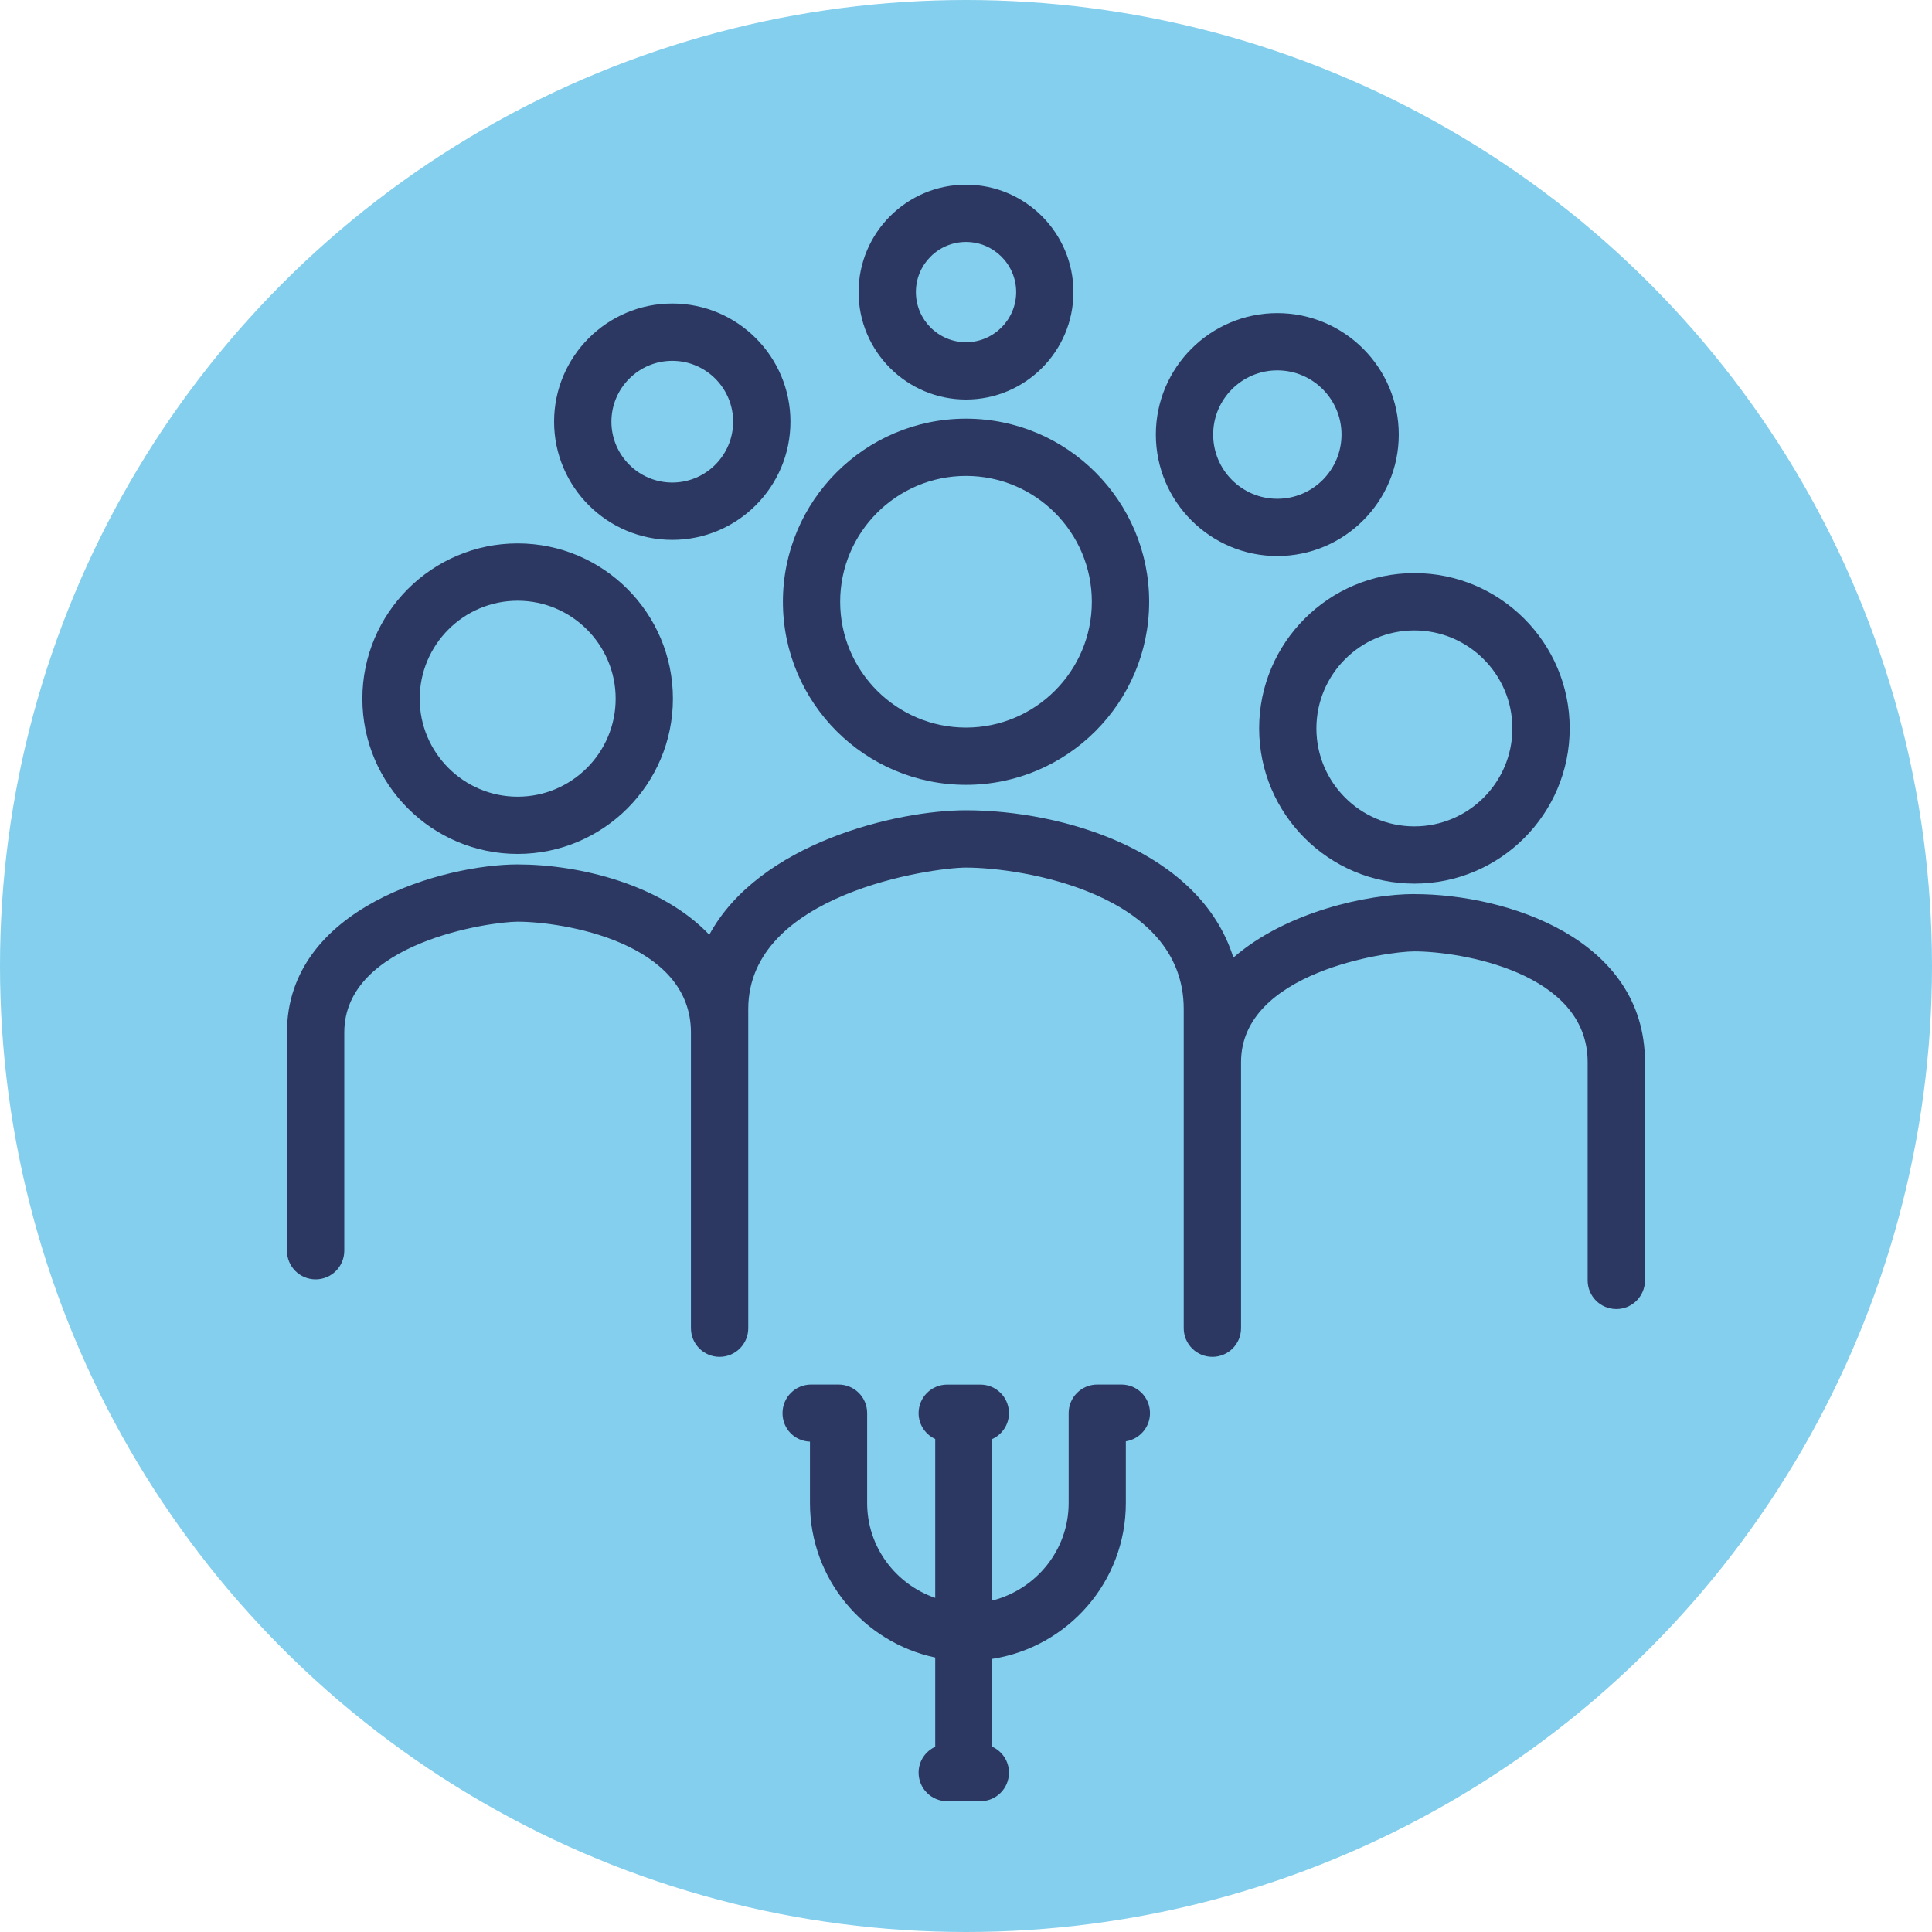
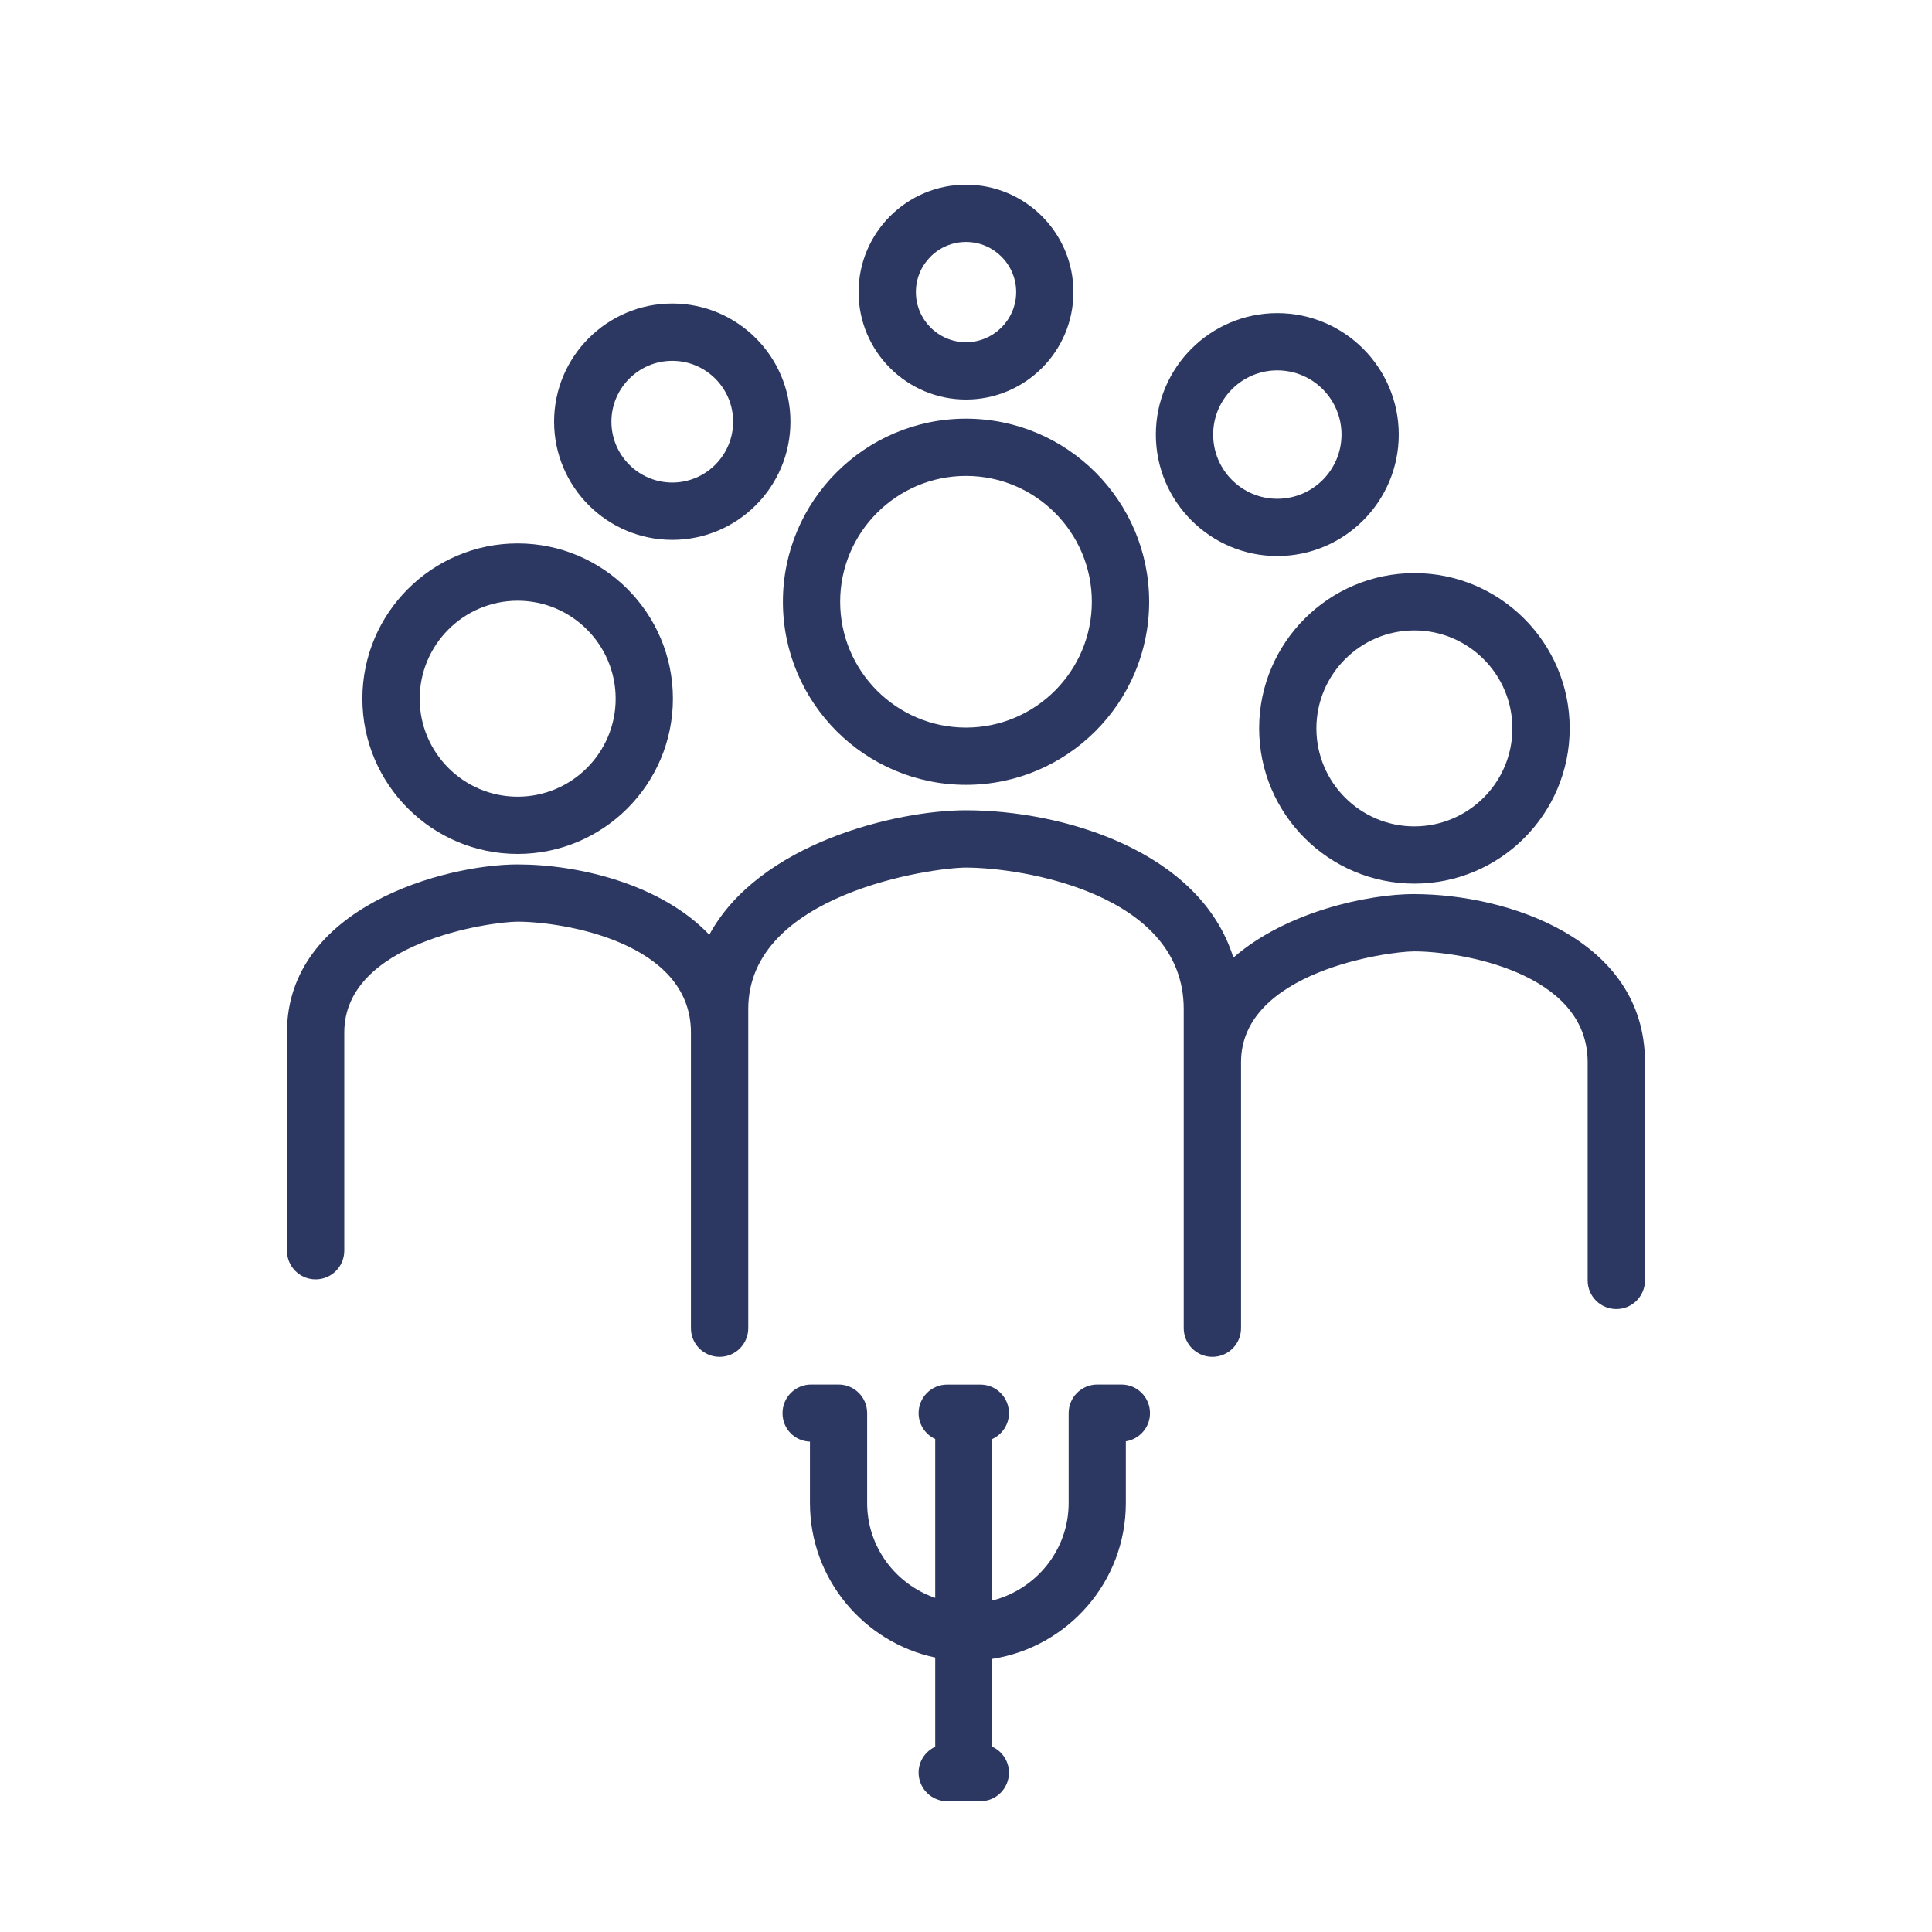
<svg xmlns="http://www.w3.org/2000/svg" id="Ebene_2" data-name="Ebene 2" viewBox="0 0 300 300">
  <defs>
    <style> .cls-1 { fill: #2c3861; } .cls-2 { fill: #84cfed; } </style>
  </defs>
  <g id="Ebene_1-2" data-name="Ebene 1">
    <g>
-       <circle id="Ellipse_29" data-name="Ellipse 29" class="cls-2" cx="150" cy="150" r="150" />
      <g>
        <path class="cls-1" d="M150,121.87c15.68,0,28.44-12.75,28.44-28.43s-12.76-28.43-28.44-28.43-28.43,12.75-28.43,28.43,12.75,28.43,28.43,28.43h0ZM150,73.9c10.78,0,19.54,8.77,19.54,19.54s-8.77,19.54-19.54,19.54-19.54-8.77-19.54-19.54,8.76-19.54,19.54-19.54Z" />
        <path class="cls-1" d="M219.62,138.83c-7.21,0-19.92,2.74-28.1,9.87-5.2-16.62-26.54-22.88-41.52-22.88-10.84,0-32.16,5.11-39.86,19.33-7.4-7.79-20.14-10.92-29.77-10.92-11.22,0-35.81,6.57-35.81,26.09v33.89c0,2.46,1.99,4.45,4.45,4.45s4.45-1.99,4.45-4.45v-33.89c0-14.02,22.73-17.2,26.92-17.2,6.98,0,26.91,3.16,26.91,17.2v45.92c0,2.46,1.99,4.45,4.45,4.45s4.45-1.99,4.45-4.45v-45.92s0-3.64,0-3.64c0-17.91,28.56-21.96,33.81-21.96,8.77,0,33.81,4.03,33.81,21.96v49.56c0,2.46,1.99,4.45,4.45,4.45s4.45-1.99,4.45-4.45v-41.31c0-14.02,22.73-17.2,26.91-17.2,6.98,0,26.91,3.16,26.91,17.2v33.89c0,2.46,1.99,4.45,4.45,4.45s4.45-1.99,4.45-4.45v-33.89c0-19.14-21.41-26.09-35.81-26.09h0Z" />
        <path class="cls-1" d="M195.52,113.1c0,13.29,10.81,24.11,24.11,24.11s24.11-10.81,24.11-24.11-10.82-24.11-24.11-24.11c-13.29,0-24.11,10.82-24.11,24.11h0ZM219.62,97.89c8.39,0,15.22,6.83,15.22,15.22s-6.83,15.21-15.22,15.21-15.21-6.83-15.21-15.21c0-8.39,6.82-15.22,15.21-15.22Z" />
        <path class="cls-1" d="M198.34,86.34c10.4,0,18.86-8.46,18.86-18.86s-8.46-18.86-18.86-18.86-18.86,8.46-18.86,18.86c0,10.4,8.46,18.86,18.86,18.86h0ZM198.34,57.51c5.5,0,9.97,4.47,9.97,9.97s-4.47,9.97-9.97,9.97-9.96-4.47-9.96-9.97c0-5.5,4.47-9.97,9.96-9.97h0Z" />
        <path class="cls-1" d="M104.39,83.83c10.12,0,18.35-8.23,18.35-18.35s-8.23-18.35-18.35-18.35-18.35,8.23-18.35,18.35c0,10.12,8.23,18.35,18.35,18.35ZM104.39,56.03c5.22,0,9.45,4.24,9.45,9.45s-4.24,9.45-9.45,9.45-9.45-4.24-9.45-9.45c0-5.21,4.24-9.45,9.45-9.45h0Z" />
        <path class="cls-1" d="M150,62.04c9.2,0,16.68-7.48,16.68-16.68s-7.48-16.68-16.68-16.68-16.68,7.48-16.68,16.68,7.48,16.68,16.68,16.68ZM150,37.57c4.29,0,7.79,3.49,7.79,7.78s-3.5,7.79-7.79,7.79-7.78-3.49-7.78-7.79,3.49-7.78,7.78-7.78Z" />
        <path class="cls-1" d="M80.38,132.6c13.29,0,24.11-10.81,24.11-24.11s-10.82-24.11-24.11-24.11-24.11,10.82-24.11,24.11,10.81,24.11,24.11,24.11ZM80.38,93.28c8.39,0,15.22,6.83,15.22,15.22s-6.83,15.21-15.22,15.21-15.21-6.83-15.21-15.21,6.82-15.22,15.21-15.22Z" />
      </g>
      <path class="cls-1" d="M174.13,214.99h-3.75c-2.45,0-4.44,1.98-4.44,4.44v13.95c0,7.32-5.07,13.43-11.86,15.15v-25.08c1.53-.7,2.59-2.23,2.59-4.01,0-2.46-1.98-4.44-4.44-4.44h-5.16c-2.45,0-4.43,1.98-4.43,4.44,0,1.78,1.06,3.31,2.58,4.01v24.67c-6.13-2.12-10.57-7.89-10.57-14.73v-13.96c0-2.46-1.99-4.44-4.44-4.44h-4.26c-2.45,0-4.44,1.98-4.44,4.44s1.89,4.34,4.26,4.43v9.53c0,11.78,8.36,21.64,19.45,23.99v13.86c-1.52.7-2.58,2.23-2.58,4.01,0,2.46,1.98,4.44,4.43,4.44h5.16c2.46,0,4.44-1.98,4.44-4.44,0-1.78-1.06-3.32-2.59-4.01v-13.65c11.74-1.83,20.74-11.96,20.74-24.21v-9.57c2.13-.34,3.75-2.17,3.75-4.38,0-2.45-1.98-4.44-4.43-4.44Z" />
    </g>
  </g>
</svg>